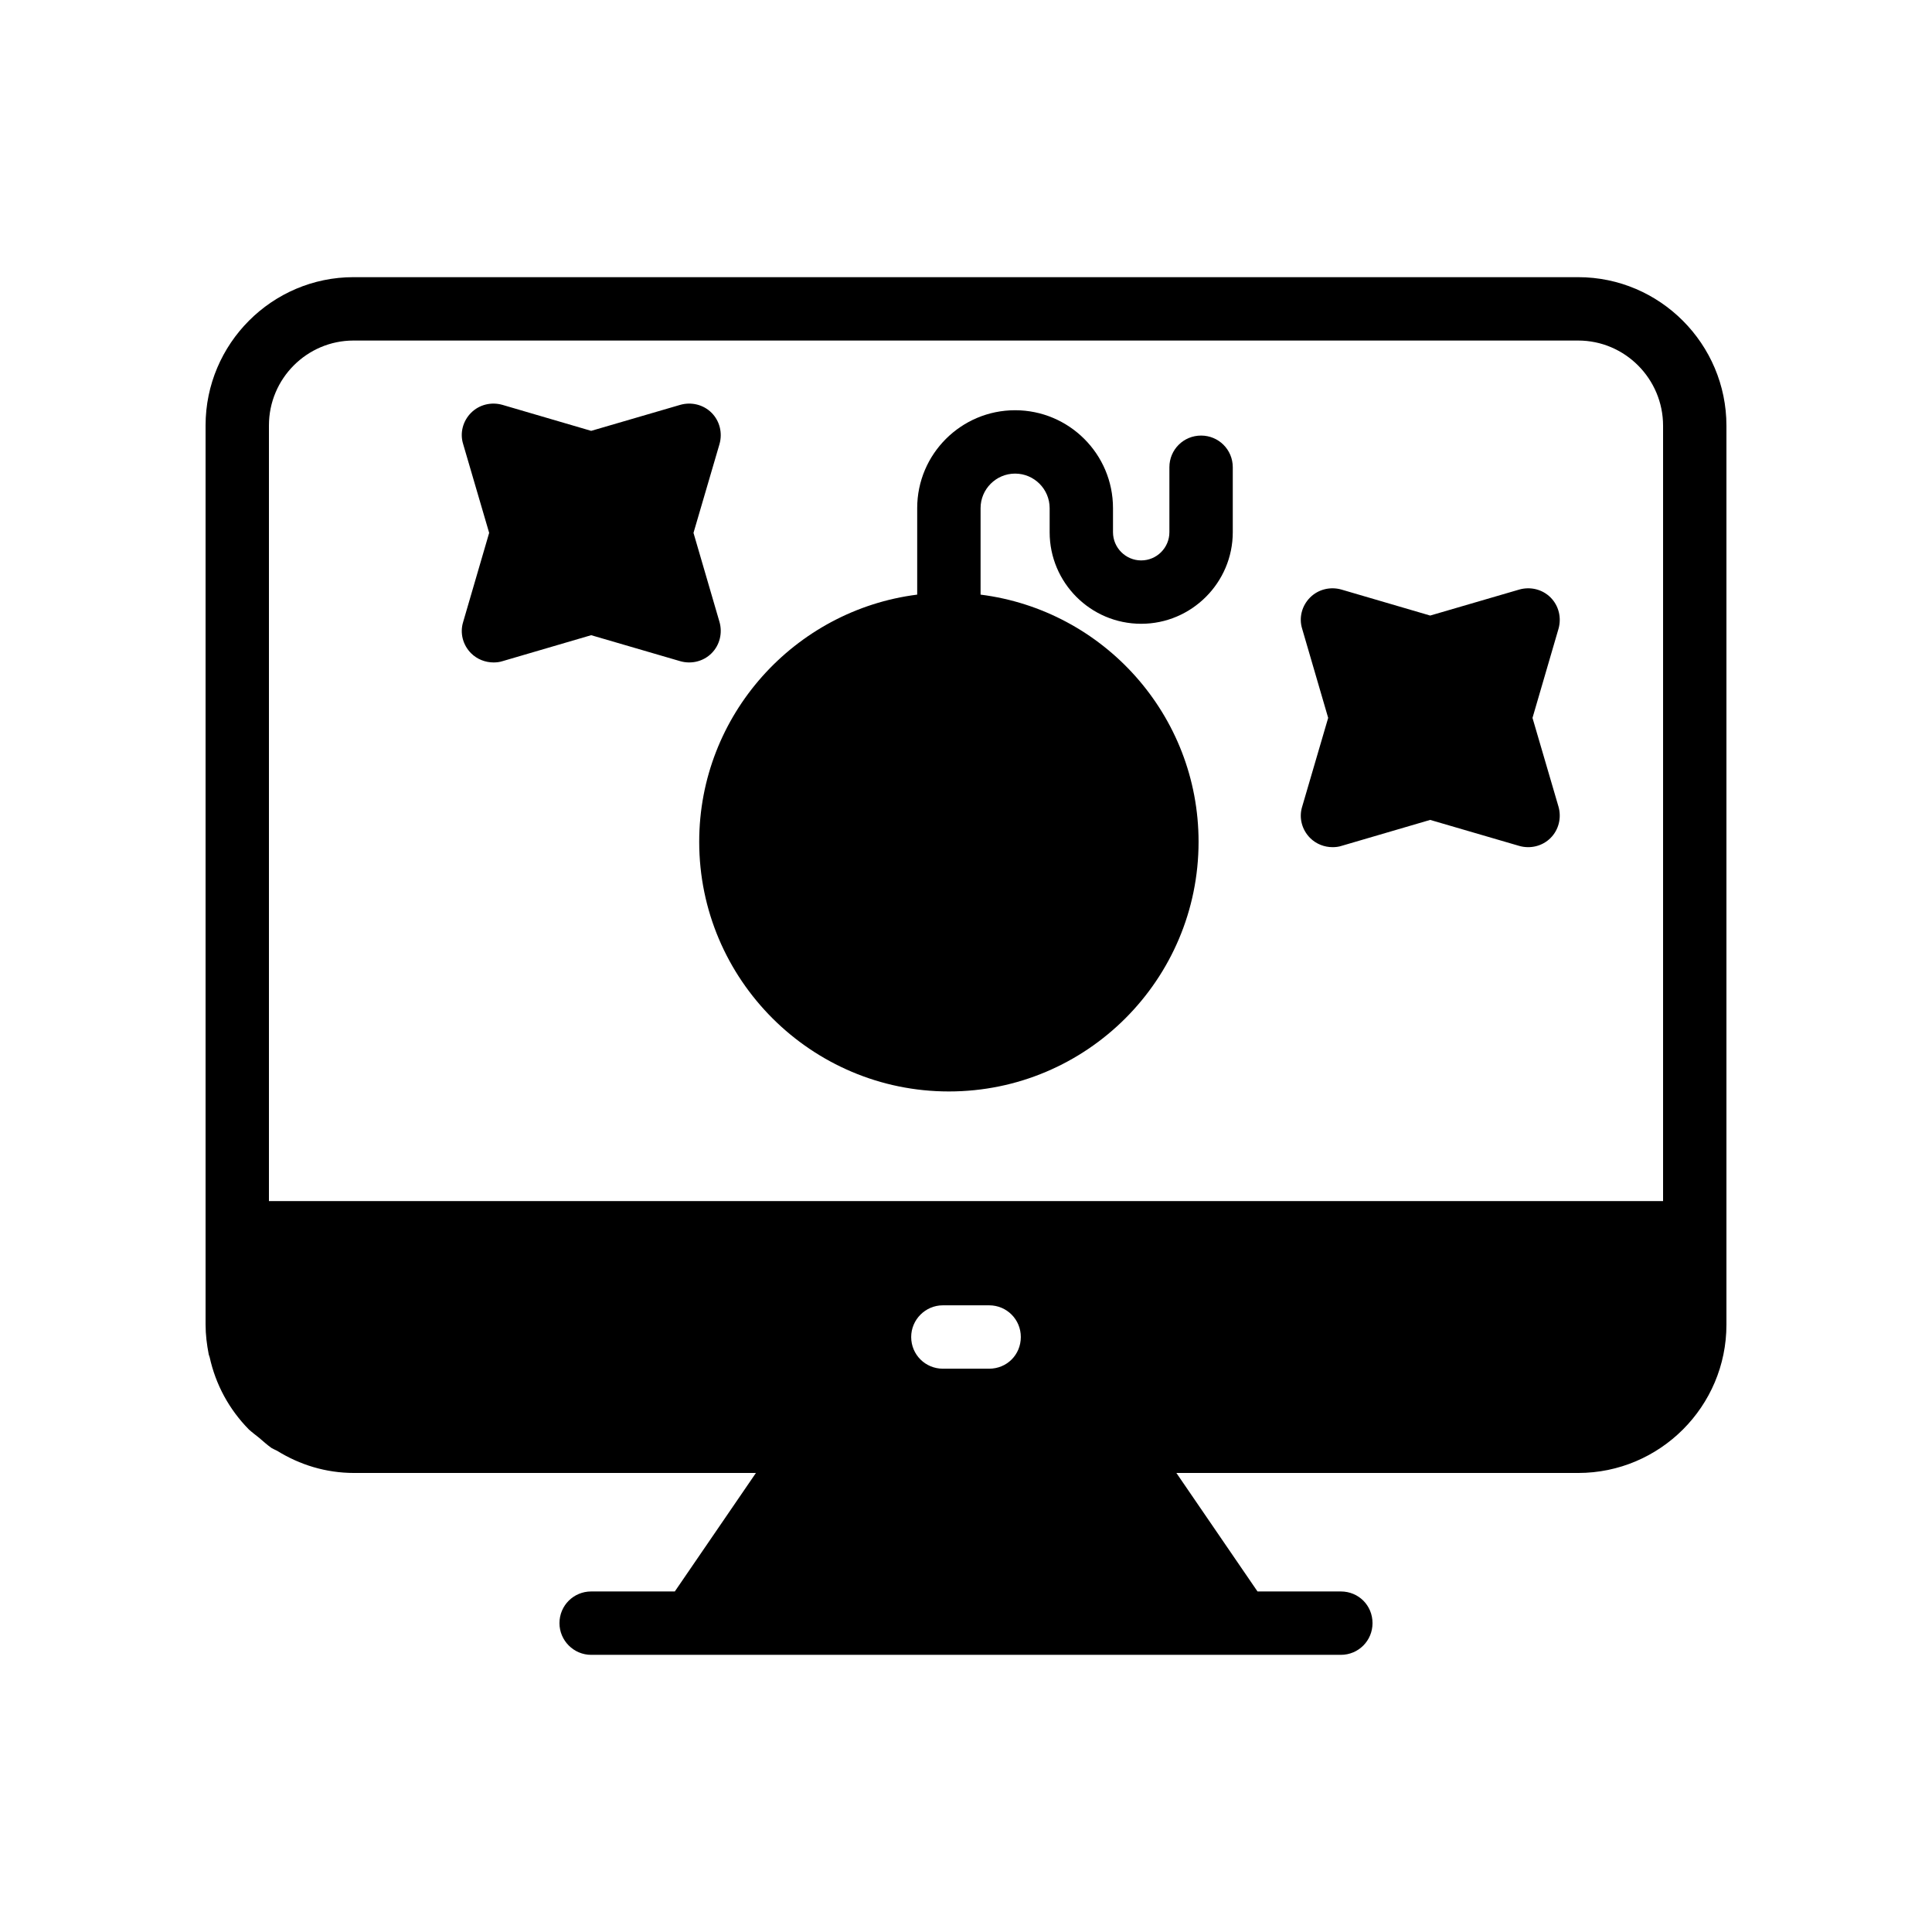
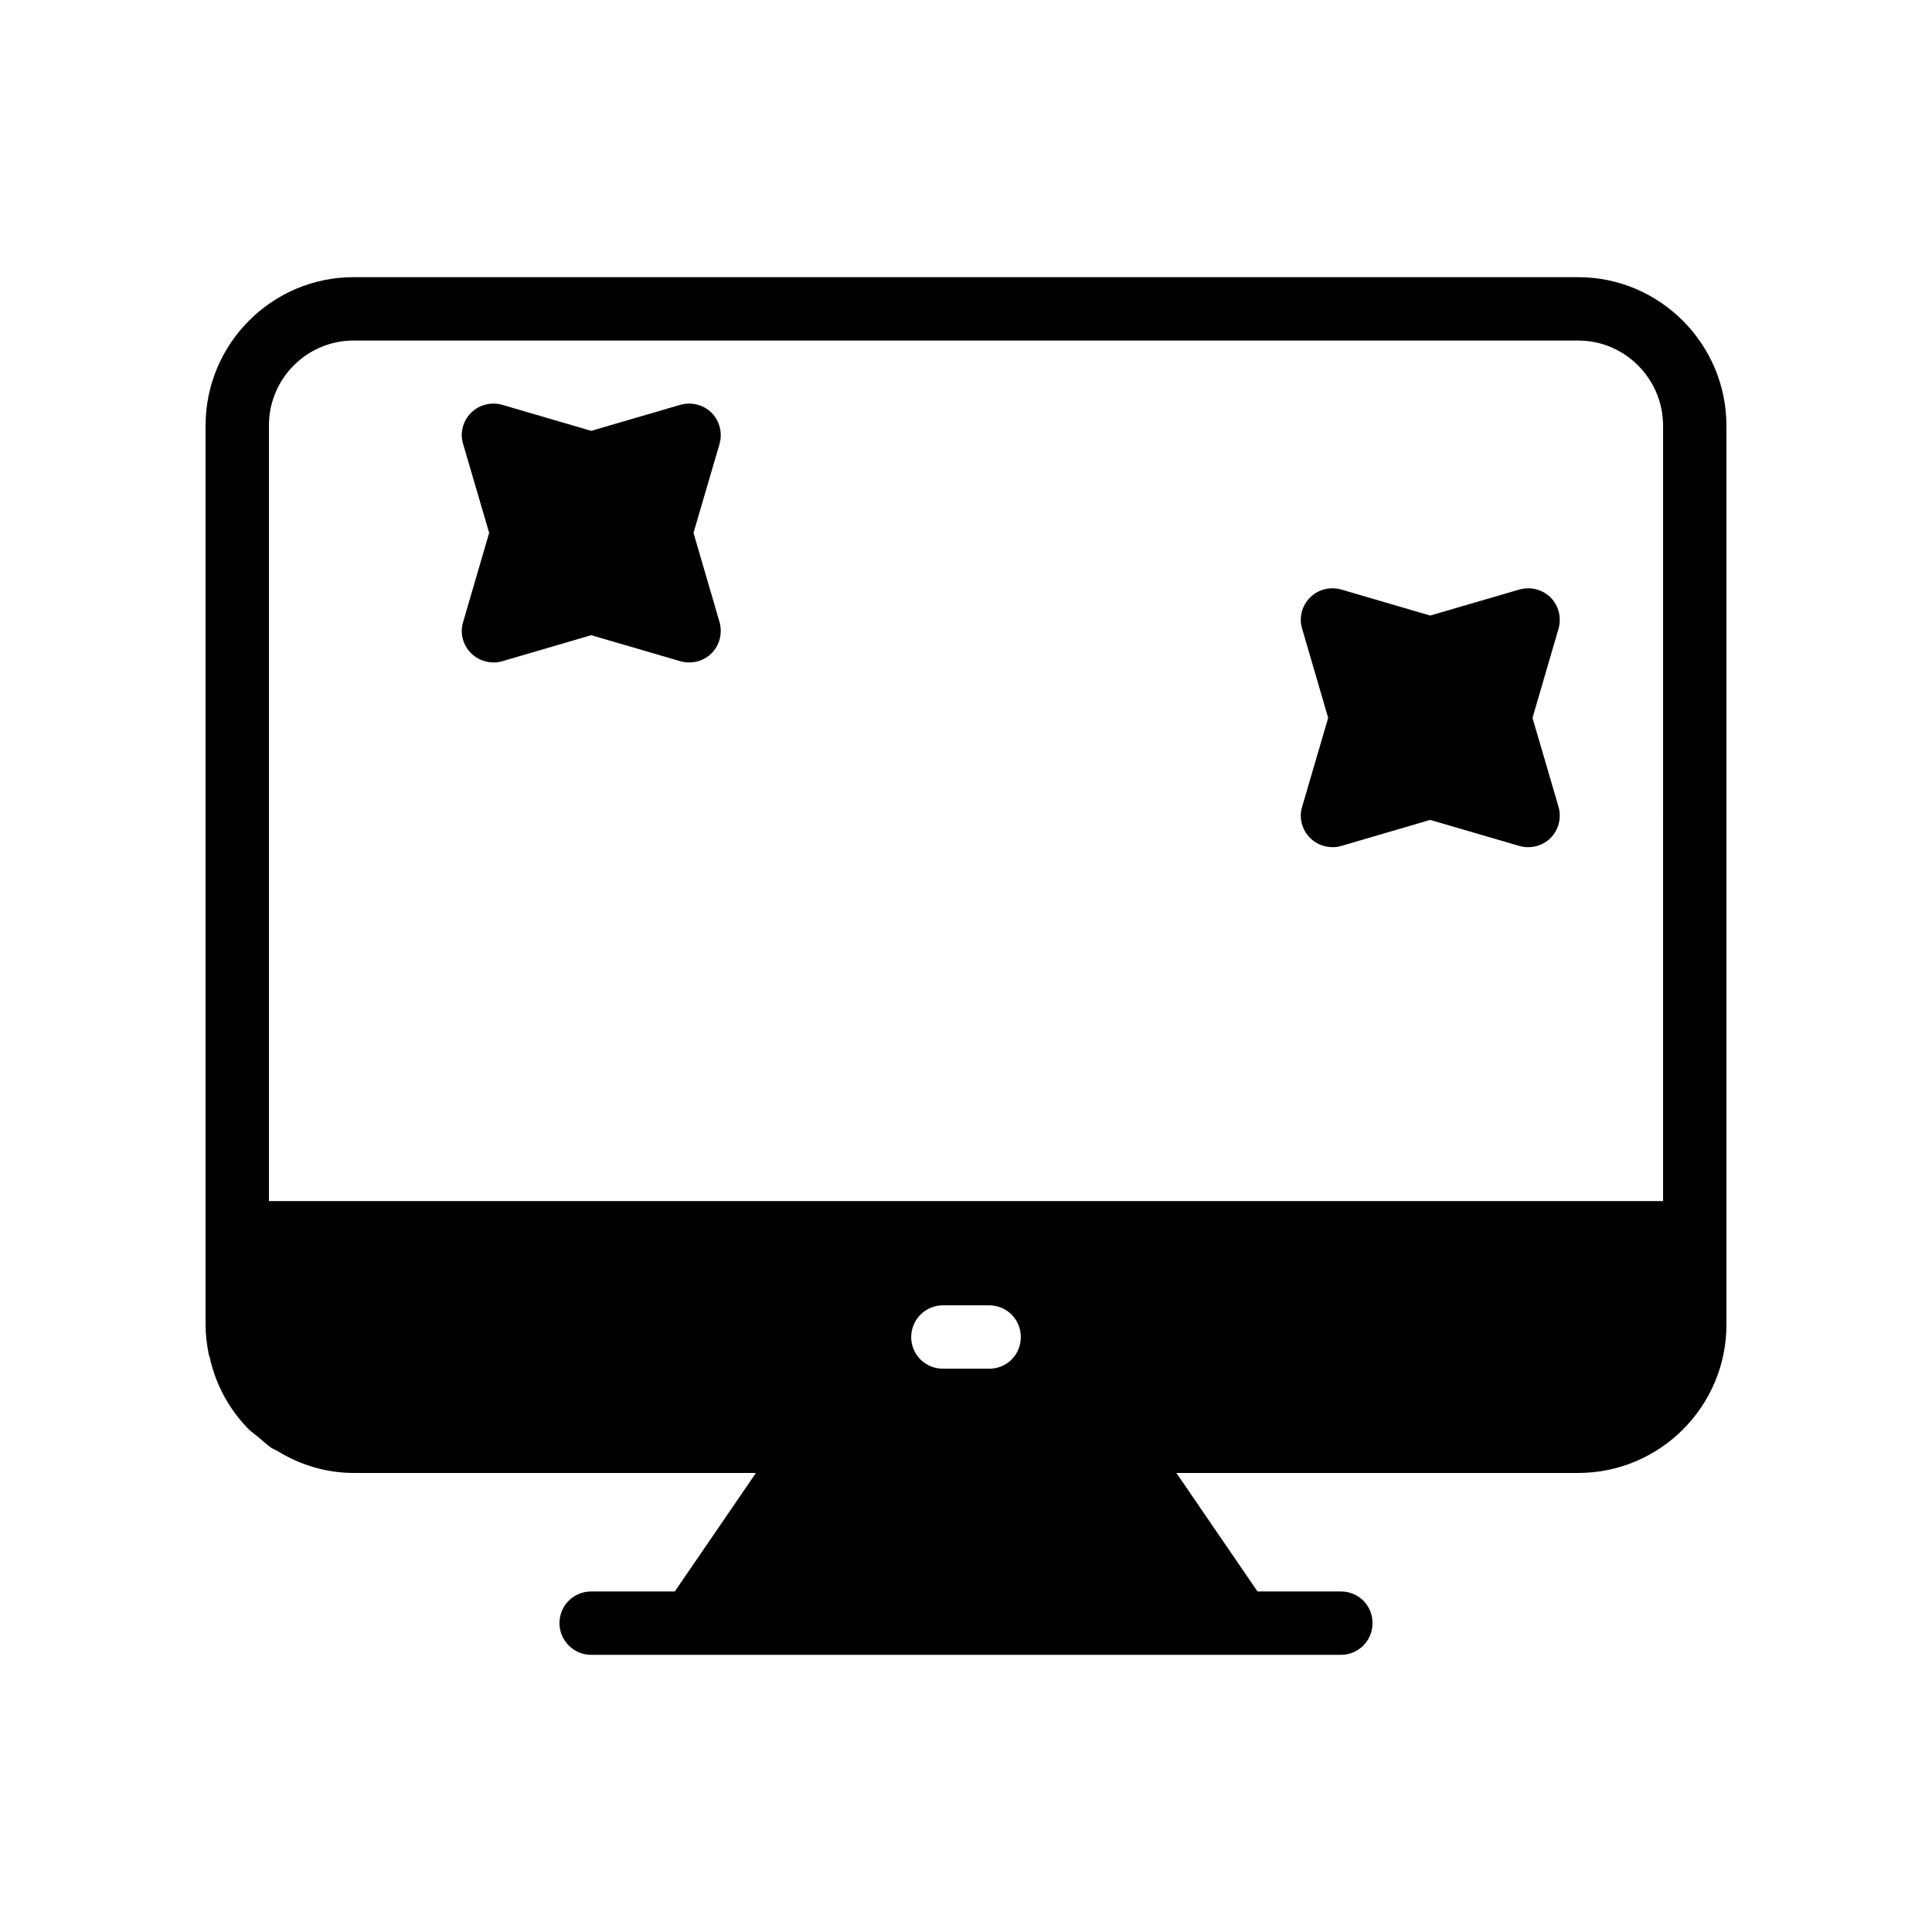
<svg xmlns="http://www.w3.org/2000/svg" fill="#000000" width="800px" height="800px" version="1.1" viewBox="144 144 512 512">
  <g>
    <path d="m562.23 217.45h-324.54c-21.578 0-39.211 17.637-39.211 39.301v238.22c0 2.769 0.336 5.375 0.84 7.977 0.082 0.254 0.168 0.504 0.25 0.758 1.594 7.223 5.121 13.77 10.41 19.145 0.84 0.758 1.762 1.43 2.688 2.184 1.09 0.926 2.098 1.848 3.273 2.688 0.418 0.254 1.008 0.504 1.512 0.758 5.965 3.688 12.848 5.871 20.406 5.871h106.47l-21.496 31.402h-22.168c-4.617 0-8.398 3.695-8.398 8.398 0 4.617 3.777 8.398 8.398 8.398h198.67c4.703 0 8.398-3.777 8.398-8.398 0-4.703-3.695-8.398-8.398-8.398h-22.082l-21.496-31.402h106.47c21.664 0 39.297-17.633 39.297-39.297v-24.352-0.168-213.7c0-21.664-17.633-39.383-39.297-39.383zm-156.1 289.27h-12.258c-4.617 0-8.398-3.695-8.398-8.398 0-4.617 3.777-8.398 8.398-8.398h12.258c4.703 0 8.398 3.777 8.398 8.398-0.004 4.703-3.695 8.398-8.398 8.398zm178.6-44.418h-369.46v-205.55c0-12.426 10.078-22.504 22.418-22.504h324.54c12.426 0 22.504 10.16 22.504 22.586z" />
-     <path d="m462.3 259.43c-4.617 0-8.398 3.695-8.398 8.398v17.215c0 4.113-3.359 7.473-7.473 7.473-4.113 0-7.473-3.359-7.473-7.473v-6.383c0-14.359-11.672-25.945-25.945-25.945s-25.945 11.586-25.945 25.945v22.922c-32.496 4.113-57.77 31.906-57.77 65.496 0 36.527 29.723 66.168 66.168 66.168 36.527 0 66.168-29.641 66.168-66.168 0-33.586-25.191-61.379-57.77-65.496v-22.922c0-5.039 4.113-9.152 9.152-9.152 5.039 0 9.152 4.113 9.152 9.152v6.383c0 13.352 10.832 24.266 24.266 24.266 13.352 0 24.266-10.914 24.266-24.266v-17.215c-0.004-4.703-3.781-8.398-8.398-8.398z" />
    <path d="m554.92 302.34c-2.184-2.184-5.375-2.938-8.312-2.098l-23.594 6.887-23.512-6.887c-2.938-0.84-6.129-0.086-8.312 2.098s-3.023 5.375-2.098 8.312l6.887 23.594-6.887 23.512c-0.922 2.938-0.082 6.129 2.098 8.312 1.594 1.598 3.773 2.438 5.957 2.438 0.758 0 1.594-0.086 2.352-0.336l23.512-6.887 23.594 6.887c2.938 0.84 6.129 0.086 8.312-2.098 2.184-2.184 2.938-5.375 2.098-8.312l-6.887-23.512 6.887-23.594c0.844-2.941 0.086-6.133-2.094-8.316z" />
    <path d="m334.67 308.81-6.887-23.594 6.887-23.512c0.84-2.938 0.082-6.129-2.098-8.312-2.184-2.184-5.375-2.938-8.312-2.098l-23.594 6.887-23.512-6.887c-2.938-0.84-6.129-0.086-8.312 2.098s-3.023 5.375-2.098 8.312l6.887 23.512-6.887 23.594c-0.922 2.938-0.086 6.129 2.098 8.312 1.594 1.594 3.777 2.434 5.961 2.434 0.754 0 1.594-0.086 2.352-0.336l23.512-6.887 23.594 6.887c2.938 0.84 6.129 0.086 8.312-2.098 2.18-2.184 2.938-5.375 2.098-8.312z" />
  </g>
</svg>